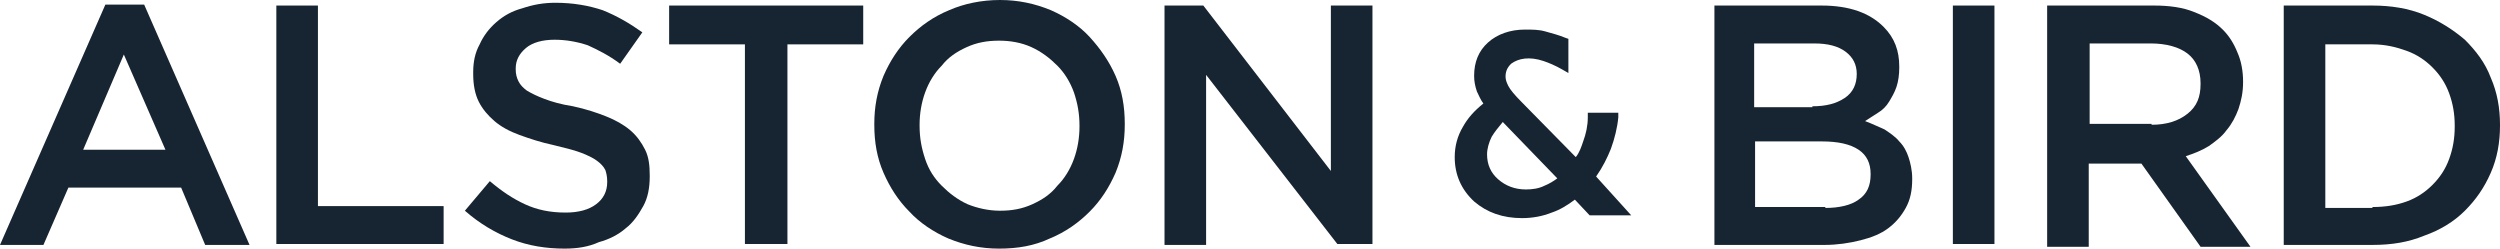
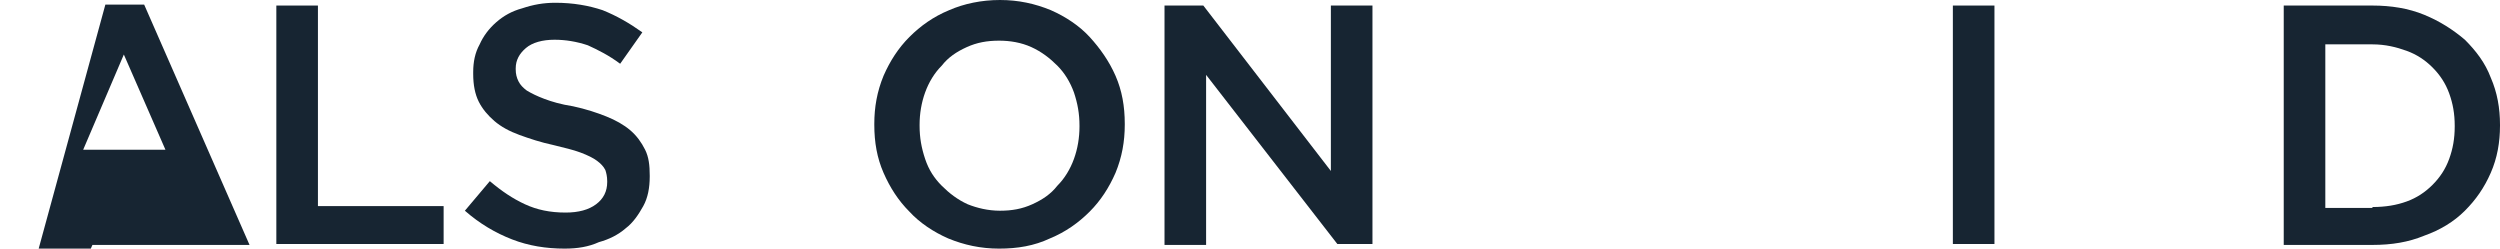
<svg xmlns="http://www.w3.org/2000/svg" id="Alston-Bird_logo" width="270.5" height="26.9" fill="none" version="1.1" viewBox="0 0 270.5 26.9">
  <g fill="#172532">
-     <path id="A" d="m11.4 0.5h4.2l11.4 26h-4.8l-2.6-6.2h-12.2l-2.7 6.2h-4.7zm6.5 15.7-4.5-10.3-4.4 10.3z" />
+     <path id="A" d="m11.4 0.5h4.2l11.4 26h-4.8h-12.2l-2.7 6.2h-4.7zm6.5 15.7-4.5-10.3-4.4 10.3z" />
    <path id="L" d="m29.9 0.6h4.5v21.7h13.6v4.1h-18.1z" />
    <path id="S" d="m61.1 26.9c-2 0-3.9-0.3-5.7-1s-3.5-1.7-5.1-3.1l2.7-3.2c1.3 1.1 2.5 1.9 3.8 2.5s2.7 0.9 4.4 0.9c1.4 0 2.5-0.3 3.3-0.9s1.2-1.4 1.2-2.4v-0.1c0-0.5-0.1-0.9-0.2-1.2-0.2-0.4-0.5-0.7-0.9-1s-1-0.6-1.8-0.9-1.7-0.5-2.9-0.8c-1.4-0.3-2.6-0.7-3.7-1.1s-2-0.9-2.7-1.5-1.3-1.3-1.7-2.1-0.6-1.8-0.6-3v-0.2c0-1.1 0.2-2.1 0.7-3 0.4-0.9 1-1.7 1.8-2.4s1.7-1.2 2.8-1.5c1.2-0.4 2.3-0.6 3.6-0.6 1.9 0 3.6 0.3 5.1 0.8 1.5 0.6 2.9 1.4 4.3 2.4l-2.4 3.4c-1.2-0.9-2.4-1.5-3.5-2-1.2-0.4-2.4-0.6-3.6-0.6-1.3 0-2.4 0.3-3.1 0.9s-1.1 1.3-1.1 2.2v0.1c0 0.5 0.1 0.9 0.3 1.3s0.5 0.7 0.9 1c0.5 0.3 1.1 0.6 1.9 0.9s1.8 0.6 3.1 0.8c1.4 0.3 2.6 0.7 3.6 1.1s1.9 0.9 2.6 1.5 1.2 1.3 1.6 2.1 0.5 1.7 0.5 2.8v0.1c0 1.2-0.2 2.3-0.7 3.2s-1.1 1.8-1.9 2.4c-0.8 0.7-1.8 1.2-2.9 1.5-1.1 0.5-2.3 0.7-3.7 0.7z" />
-     <path id="T" d="m80.6 4.8h-8.2v-4.2h21v4.2h-8.2v21.6h-4.6z" />
    <path id="O" d="m108.1 26.9c-2 0-3.8-0.4-5.5-1.1-1.6-0.7-3.1-1.7-4.2-2.9-1.2-1.2-2.1-2.6-2.8-4.2s-1-3.3-1-5.2v-0.1c0-1.8 0.3-3.5 1-5.2 0.7-1.6 1.6-3 2.8-4.2s2.6-2.2 4.3-2.9c1.6-0.7 3.5-1.1 5.5-1.1s3.8 0.4 5.5 1.1c1.6 0.7 3.1 1.7 4.2 2.9s2.1 2.6 2.8 4.2 1 3.3 1 5.2v0.1c0 1.8-0.3 3.5-1 5.2-0.7 1.6-1.6 3-2.8 4.2s-2.6 2.2-4.3 2.9c-1.7 0.8-3.5 1.1-5.5 1.1zm0.1-4.1c1.3 0 2.4-0.2 3.5-0.7s2-1.1 2.7-2c0.8-0.8 1.4-1.8 1.8-2.9s0.6-2.3 0.6-3.5v-0.1c0-1.3-0.2-2.4-0.6-3.6-0.4-1.1-1-2.1-1.8-2.9s-1.7-1.5-2.8-2-2.3-0.7-3.5-0.7c-1.3 0-2.4 0.2-3.5 0.7s-2 1.1-2.7 2c-0.8 0.8-1.4 1.8-1.8 2.9-0.4 1.1-0.6 2.3-0.6 3.5v0.1c0 1.3 0.2 2.4 0.6 3.6 0.4 1.2 1 2.1 1.8 2.9s1.7 1.5 2.8 2c1 0.4 2.2 0.7 3.5 0.7z" />
    <path id="N" d="m126 0.6h4.2l13.8 17.9v-17.9h4.5v25.8h-3.8l-14.2-18.3v18.4h-4.5z" />
-     <path id="_amp" d="m172.7 19.1c0.7-1 1.2-2 1.6-3 0.4-1.1 0.7-2.3 0.8-3.4v-0.5h-3.3v0.5c0 0.9-0.2 1.8-0.5 2.6-0.2 0.6-0.4 1.2-0.8 1.7l-5.9-6c-0.7-0.7-1.2-1.3-1.4-1.7-0.2-0.4-0.3-0.7-0.3-1 0-0.6 0.2-1 0.6-1.4 0.8-0.6 2-0.8 3.5-0.3 0.6 0.2 1.3 0.5 2 0.9l0.7 0.4v-3.7l-0.3-0.1c-0.7-0.3-1.5-0.5-2.2-0.7s-1.4-0.2-2.2-0.2c-1.6 0-3 0.5-4 1.4s-1.5 2.1-1.5 3.6c0 0.6 0.1 1.1 0.3 1.7 0.2 0.4 0.4 0.9 0.7 1.3-1 0.8-1.7 1.6-2.2 2.5-0.6 1-0.9 2.1-0.9 3.3 0 1.9 0.7 3.5 2.1 4.8 1.4 1.2 3.1 1.8 5.2 1.8 1.1 0 2.2-0.2 3.2-0.6 0.9-0.3 1.7-0.8 2.5-1.4l1.6 1.7h4.5zm-7.6 1.4c-1.2 0-2.2-0.4-3-1.1s-1.2-1.6-1.2-2.7c0-0.6 0.2-1.3 0.5-1.9 0.3-0.5 0.7-1 1.2-1.6l5.9 6.1c-0.4 0.3-0.9 0.6-1.4 0.8-0.6 0.3-1.3 0.4-2 0.4z" />
-     <path id="B" d="m185.5 0.6h11.6c3 0 5.2 0.8 6.7 2.3 1.2 1.2 1.7 2.6 1.7 4.3v0.1c0 0.8-0.1 1.5-0.3 2.1s-0.5 1.1-0.8 1.6-0.7 0.9-1.2 1.2-0.9 0.6-1.4 0.9c0.8 0.3 1.4 0.6 2.1 0.9 0.6 0.4 1.2 0.8 1.6 1.3 0.5 0.5 0.8 1.1 1 1.7s0.4 1.4 0.4 2.3v0.1c0 1.2-0.2 2.2-0.7 3.1s-1.1 1.6-1.9 2.2-1.8 1-3 1.3-2.5 0.5-3.9 0.5h-11.9zm10.6 10.9c1.5 0 2.6-0.3 3.5-0.9s1.3-1.5 1.3-2.6c0-1-0.4-1.8-1.2-2.4s-1.9-0.9-3.4-0.9h-6.5v6.9h6.3zm1.4 11c1.5 0 2.8-0.3 3.6-0.9 0.9-0.6 1.3-1.5 1.3-2.7v-0.1c0-1.1-0.4-2-1.3-2.6s-2.2-0.9-4-0.9h-7.2v7.1h7.6z" />
    <path id="I" d="m211.3 0.6h4.5v25.8h-4.5z" />
-     <path id="R" d="m221.6 0.6h11.5c1.6 0 3.1 0.2 4.3 0.7 1.3 0.5 2.3 1.1 3.1 1.9 0.7 0.7 1.2 1.5 1.6 2.5 0.4 0.9 0.6 2 0.6 3.1v0.1c0 1.1-0.2 2-0.5 2.9-0.3 0.8-0.7 1.6-1.3 2.3-0.5 0.7-1.2 1.2-1.9 1.7-0.8 0.5-1.6 0.8-2.5 1.1l7 9.8h-5.4l-6.4-9h-5.7v9h-4.5v-26.1zm11.2 12.9c1.6 0 2.9-0.4 3.9-1.2s1.4-1.8 1.4-3.2v-0.1c0-1.4-0.5-2.5-1.4-3.2s-2.3-1.1-4-1.1h-6.6v8.7h6.7z" />
    <path id="D" d="m247.1 0.6h9.6c2 0 3.9 0.3 5.6 1s3.1 1.6 4.4 2.7c1.2 1.2 2.2 2.5 2.8 4.1 0.7 1.6 1 3.3 1 5.1v0.1c0 1.8-0.3 3.5-1 5.1s-1.6 2.9-2.8 4.1-2.7 2.1-4.4 2.7c-1.7 0.7-3.5 1-5.6 1h-9.6zm9.6 21.8c1.4 0 2.6-0.2 3.7-0.6s2-1 2.8-1.8 1.4-1.7 1.8-2.8 0.6-2.2 0.6-3.5v-0.1c0-1.3-0.2-2.4-0.6-3.5s-1-2-1.8-2.8-1.7-1.4-2.8-1.8-2.3-0.7-3.7-0.7h-5.1v17.7h5.1z" />
  </g>
</svg>